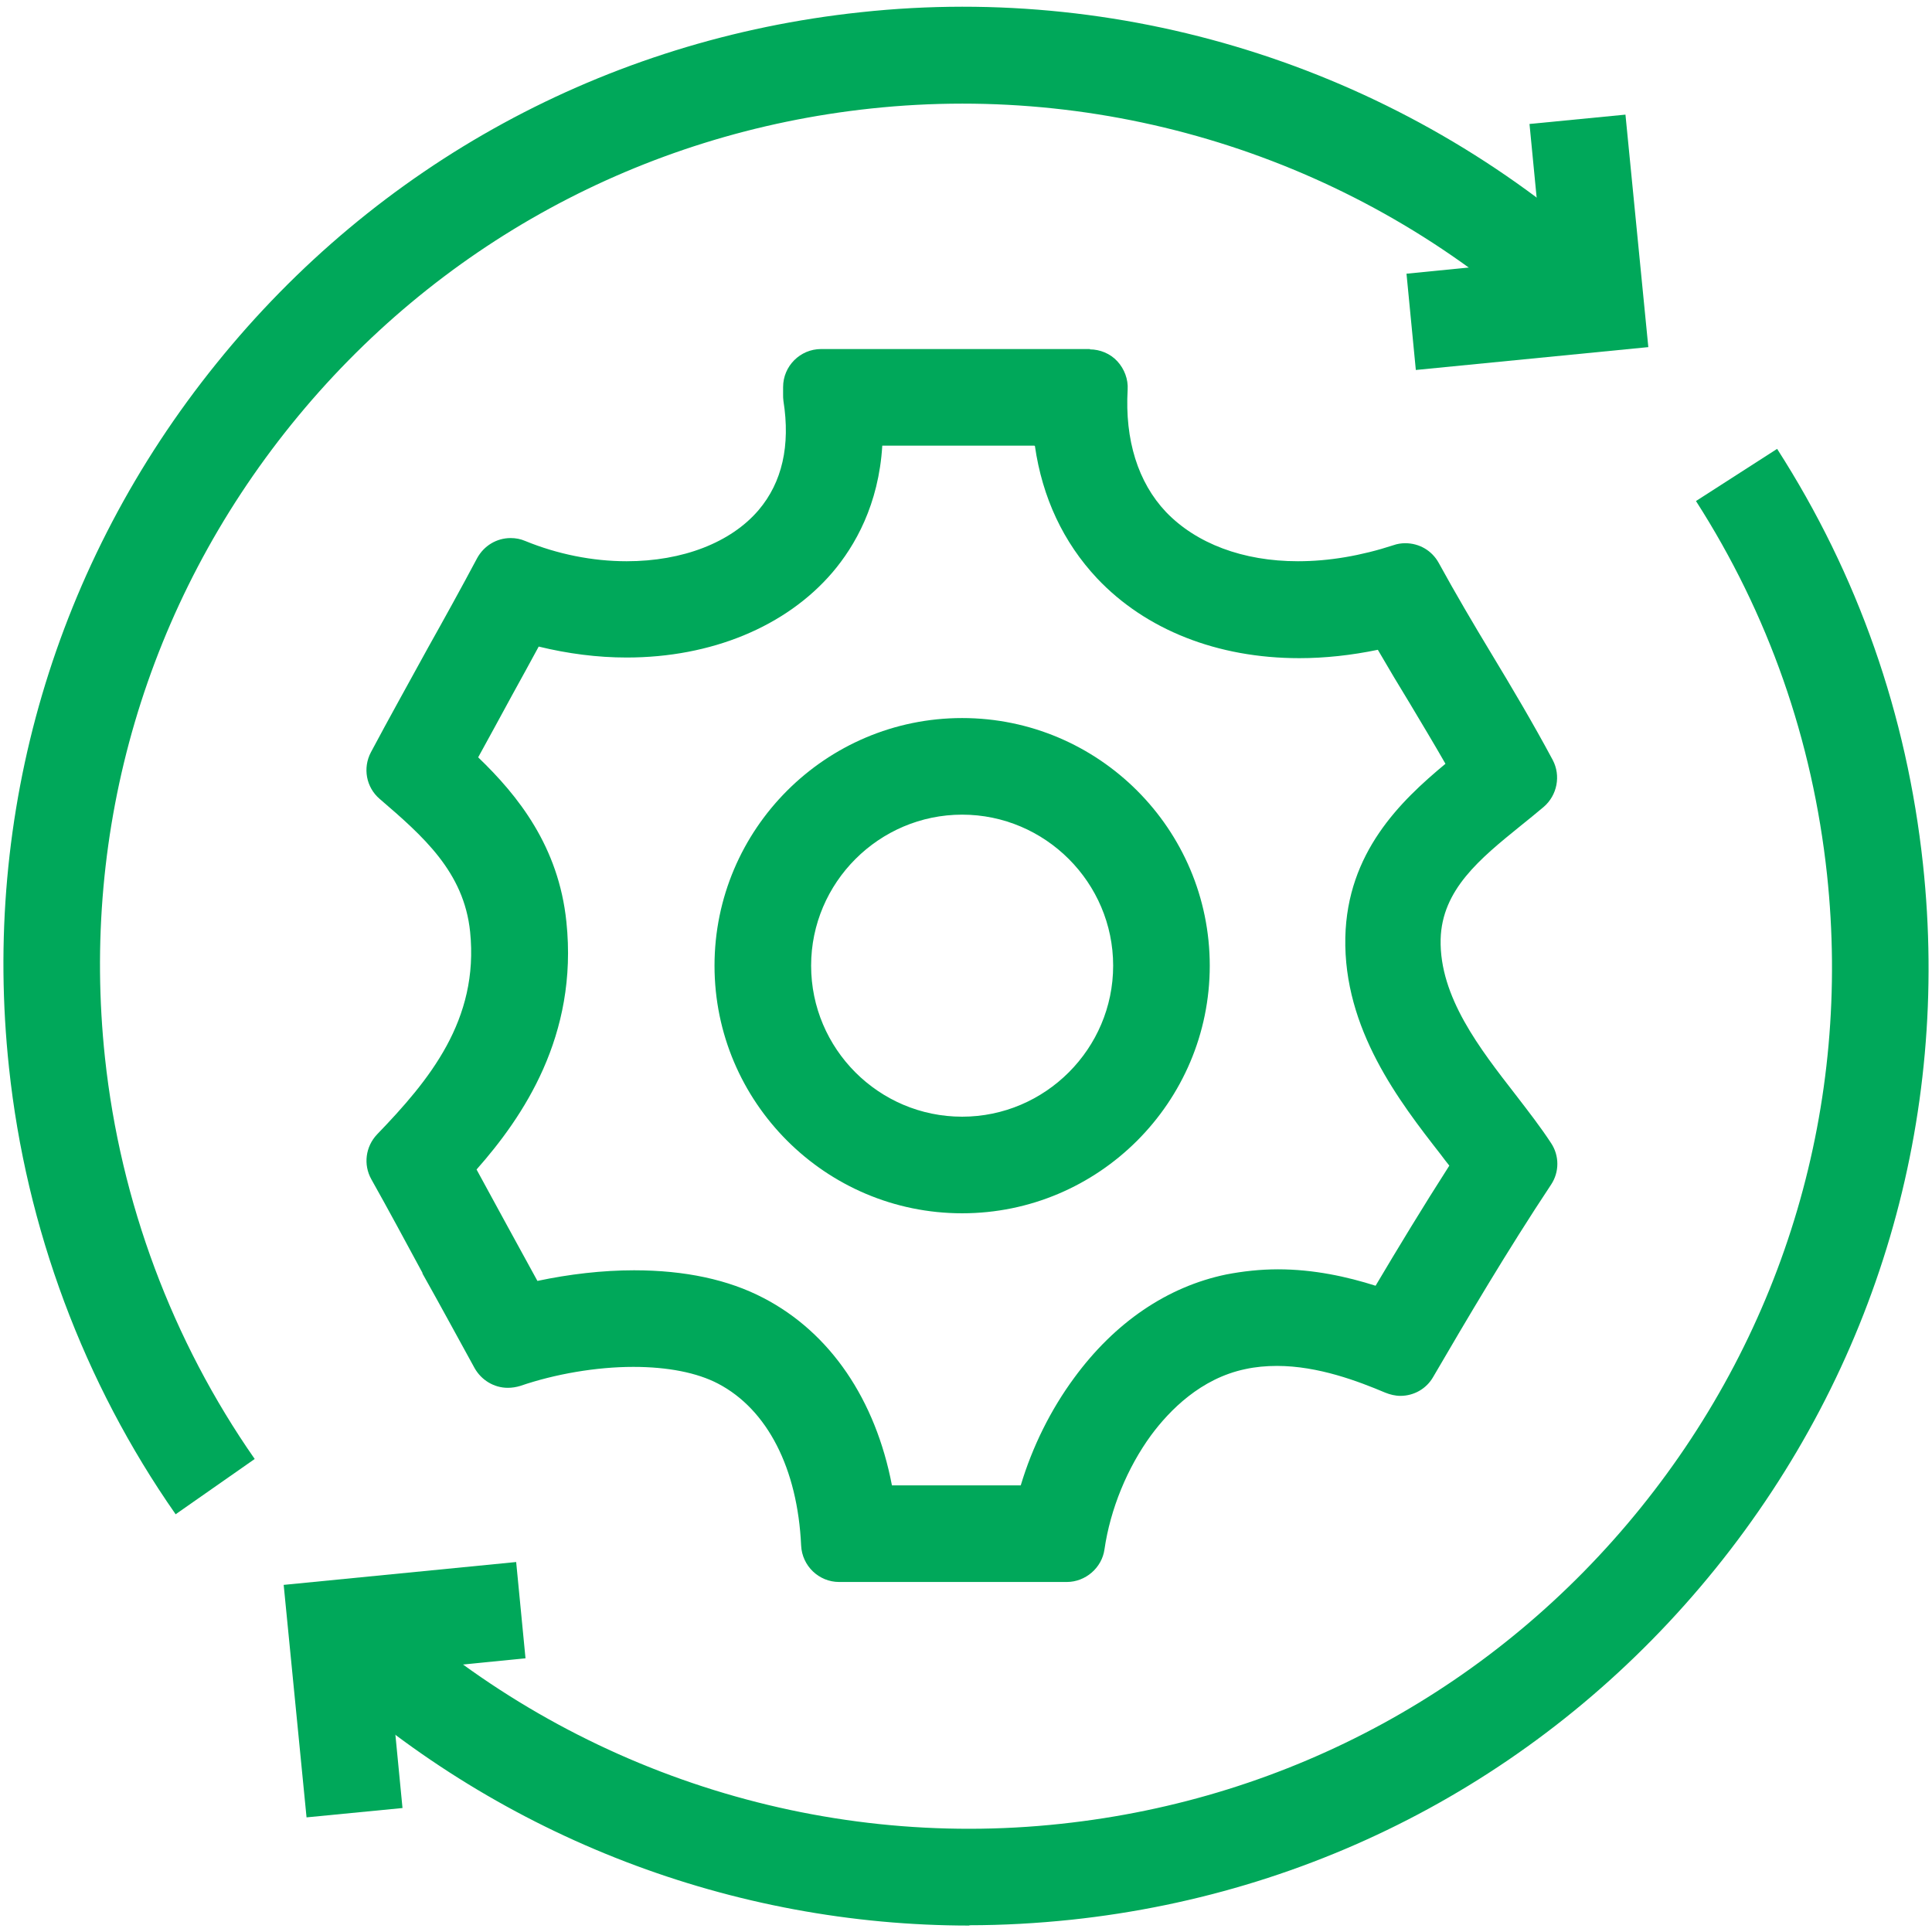
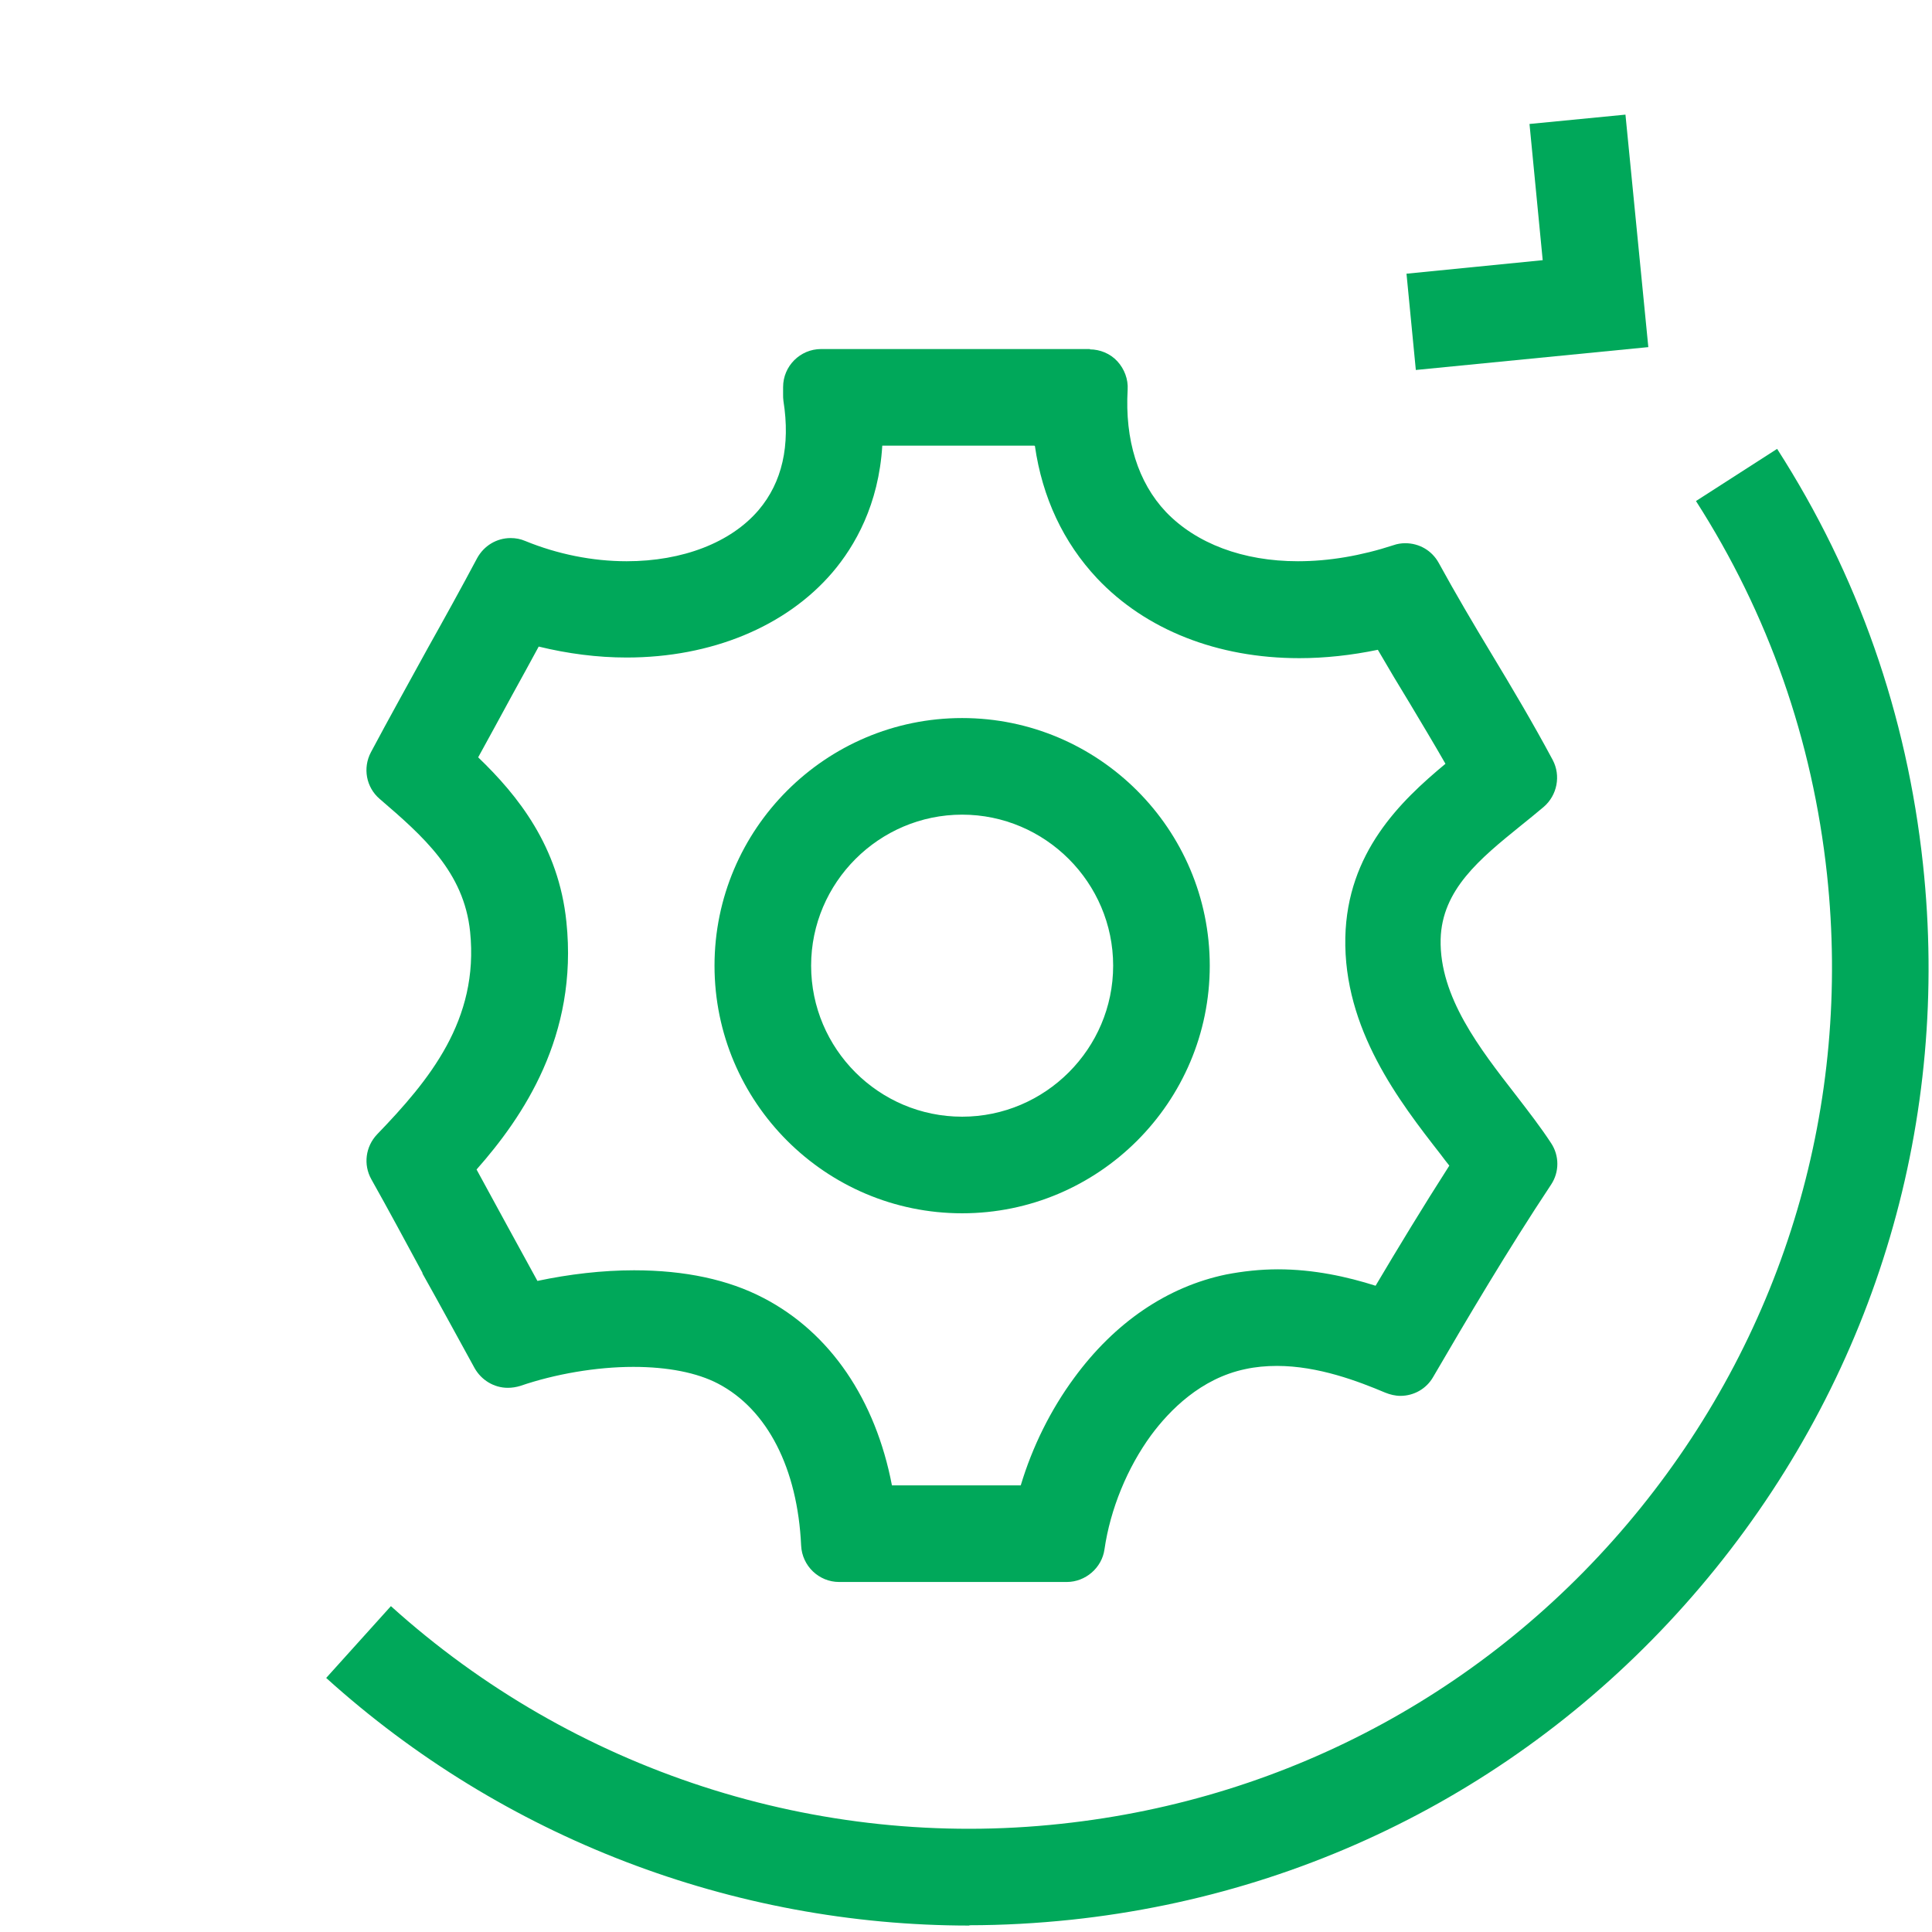
<svg xmlns="http://www.w3.org/2000/svg" id="fingerprint" viewBox="0 0 60 60">
  <defs>
    <style>.cls-1{fill:#00a85a;}</style>
  </defs>
-   <path class="cls-1" d="m5.45,47.02c-2.85-4.08-4.64-8.88-5.17-13.86-.85-7.91,1.44-15.68,6.44-21.87C11.71,5.1,18.82,1.22,26.73.38c8.41-.91,16.85,1.84,23.14,7.52l-2.01,2.23c-5.65-5.11-13.24-7.57-20.81-6.76-7.11.76-13.51,4.25-18,9.81s-6.55,12.55-5.79,19.67c.48,4.48,2.09,8.79,4.65,12.46l-2.46,1.72Z" />
  <polygon class="cls-1" points="43.97 11.49 43.68 8.5 47.91 8.08 47.5 3.85 50.48 3.56 51.19 10.78 43.97 11.49" />
  <path class="cls-1" d="m32.14,13.85c.23,1.6.88,2.99,1.93,4.11,1.51,1.6,3.74,2.48,6.28,2.48.8,0,1.62-.09,2.44-.26.33.57.66,1.12.99,1.66.37.62.75,1.25,1.11,1.88-1.41,1.17-3.05,2.76-3.11,5.39-.06,2.85,1.68,5.1,2.96,6.74.09.12.18.24.27.35-.82,1.28-1.59,2.55-2.29,3.73-.88-.28-1.92-.51-3.03-.51-.55,0-1.09.06-1.61.16-1.83.38-3.46,1.49-4.72,3.21-.73.99-1.3,2.14-1.66,3.34h-4c-.51-2.66-1.91-4.74-3.99-5.82-1.09-.57-2.44-.86-4.02-.86-.98,0-2.01.12-3,.33-.31-.56-.61-1.12-.92-1.68-.32-.58-.64-1.18-.97-1.78,1.44-1.63,3.16-4.15,2.79-7.69-.24-2.34-1.5-3.92-2.74-5.11.36-.66.72-1.31,1.07-1.96.27-.49.54-.98.81-1.48.9.22,1.82.34,2.73.34,2.63,0,4.95-.96,6.39-2.64.7-.82,1.44-2.11,1.55-3.94h4.72m-2.24,23.84c4.24,0,7.69-3.45,7.69-7.69s-3.45-7.69-7.69-7.69-7.69,3.45-7.69,7.69,3.45,7.69,7.69,7.69m3.98-26.84h-8.36c-.65,0-1.18.53-1.18,1.18v.24c0,.06,0,.12.01.19.22,1.39-.04,2.53-.77,3.39-.86,1.01-2.36,1.59-4.1,1.59-1.06,0-2.15-.22-3.15-.63-.14-.06-.29-.09-.45-.09-.44,0-.83.24-1.04.62-.5.94-1.02,1.88-1.53,2.79-.58,1.06-1.19,2.15-1.77,3.24-.26.49-.15,1.09.27,1.45,1.35,1.16,2.62,2.27,2.81,4.13.28,2.74-1.27,4.61-2.89,6.29-.36.38-.43.94-.18,1.39.54.96,1.07,1.95,1.59,2.91v.02c.54.96,1.08,1.96,1.62,2.94.21.37.6.61,1.03.61.13,0,.26-.02.39-.06,1.08-.37,2.36-.59,3.51-.59,1.07,0,1.98.18,2.63.52,1.53.8,2.47,2.63,2.58,5.03.03.63.55,1.13,1.18,1.13h7.07c.58,0,1.09-.44,1.17-1.01.18-1.25.71-2.54,1.45-3.55.57-.77,1.54-1.76,2.92-2.05.32-.07.65-.1.99-.1,1.28,0,2.53.48,3.36.83.15.06.31.1.47.1.42,0,.81-.22,1.02-.59,1.05-1.8,2.3-3.92,3.66-5.97.26-.39.26-.9,0-1.29-.32-.49-.7-.98-1.1-1.5-1.11-1.43-2.37-3.04-2.33-4.83.04-1.54,1.22-2.5,2.48-3.52.24-.19.48-.39.72-.59.42-.36.54-.97.28-1.46-.61-1.14-1.27-2.25-1.91-3.31-.55-.91-1.11-1.86-1.63-2.81-.21-.38-.6-.61-1.04-.61-.12,0-.25.02-.36.06-1.01.33-2.01.5-2.97.5-1.71,0-3.16-.55-4.1-1.53-.87-.92-1.28-2.24-1.19-3.8.02-.32-.1-.64-.32-.88-.22-.24-.54-.37-.86-.37h0Zm-3.98,23.84c-2.59,0-4.69-2.11-4.69-4.69s2.11-4.69,4.69-4.69,4.69,2.11,4.69,4.69-2.11,4.69-4.69,4.69h0Z" />
  <path class="cls-1" d="m30.11,59.8c-7.34,0-14.48-2.72-19.98-7.69l2.01-2.23c5.66,5.11,13.25,7.58,20.81,6.76,7.11-.76,13.51-4.25,18-9.81s6.55-12.55,5.79-19.67c-.45-4.18-1.82-8.09-4.07-11.6l2.52-1.62c2.51,3.91,4.03,8.25,4.53,12.9.85,7.91-1.44,15.68-6.44,21.87-5,6.19-12.1,10.07-20.02,10.91-1.05.11-2.11.17-3.16.17Z" />
-   <polygon class="cls-1" points="9.52 56.44 8.81 49.22 16.03 48.51 16.32 51.5 12.09 51.92 12.5 56.15 9.52 56.44" />
</svg>